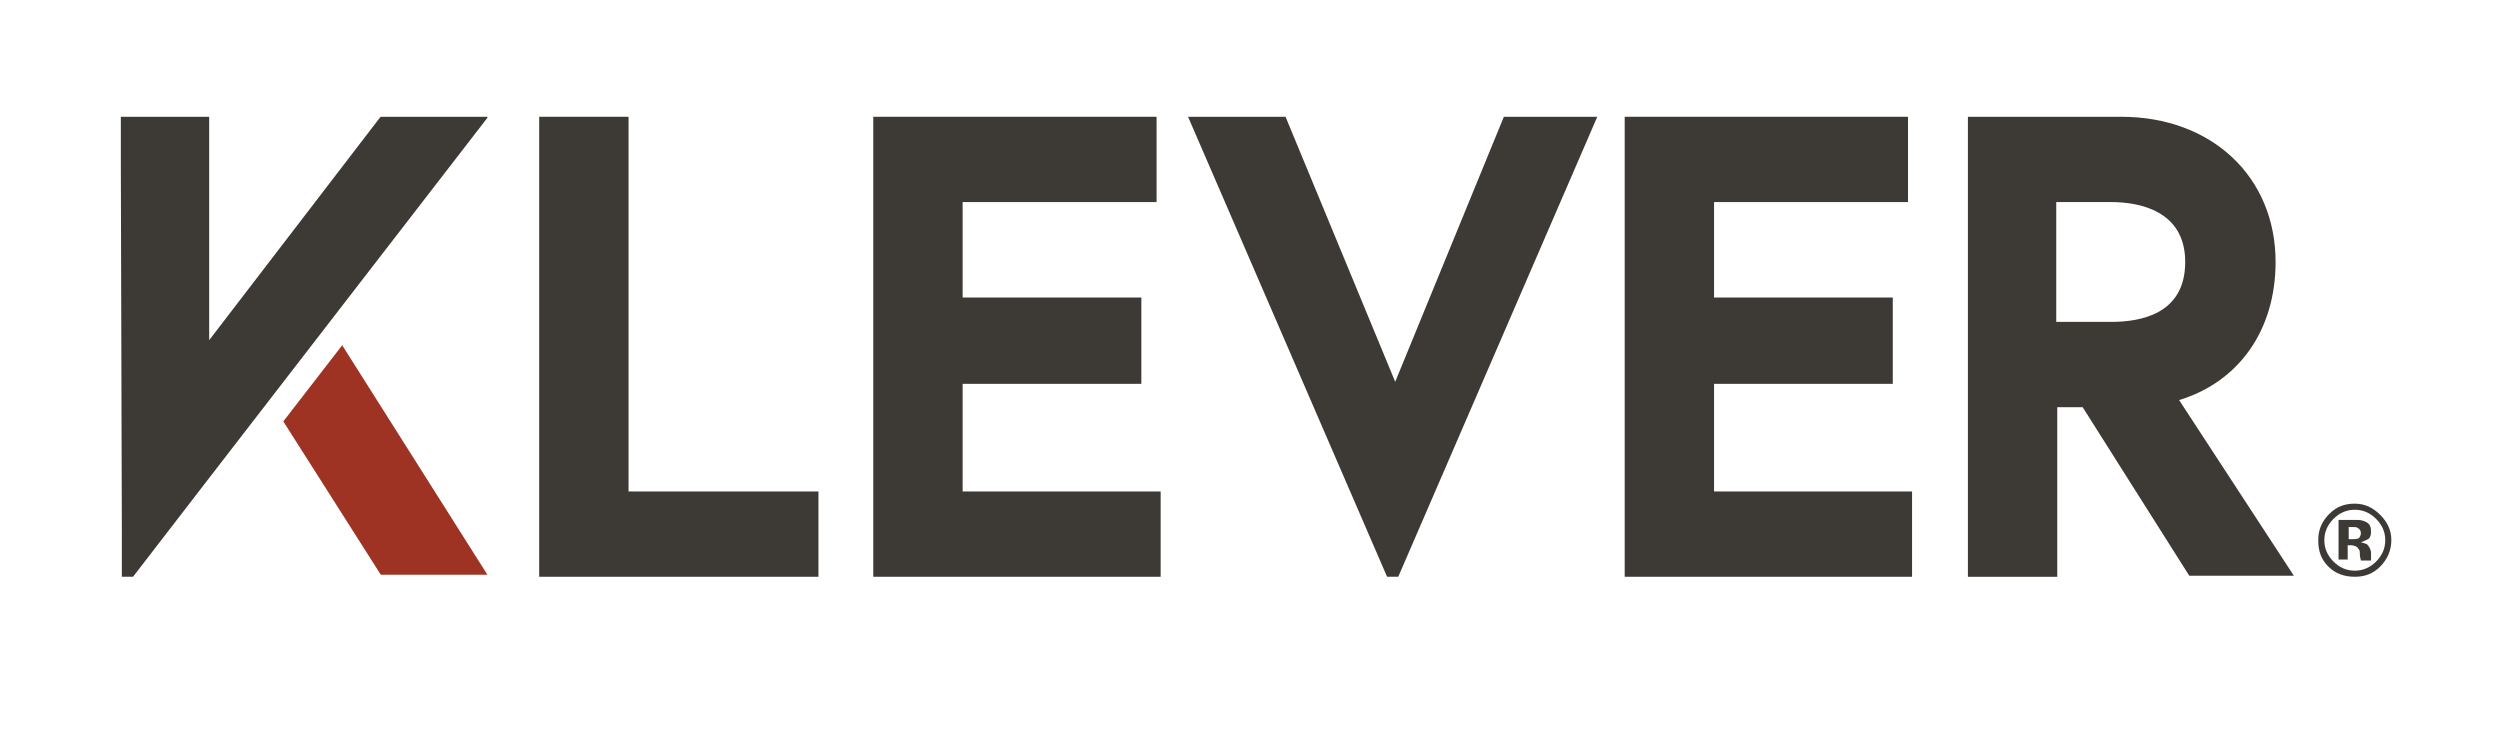
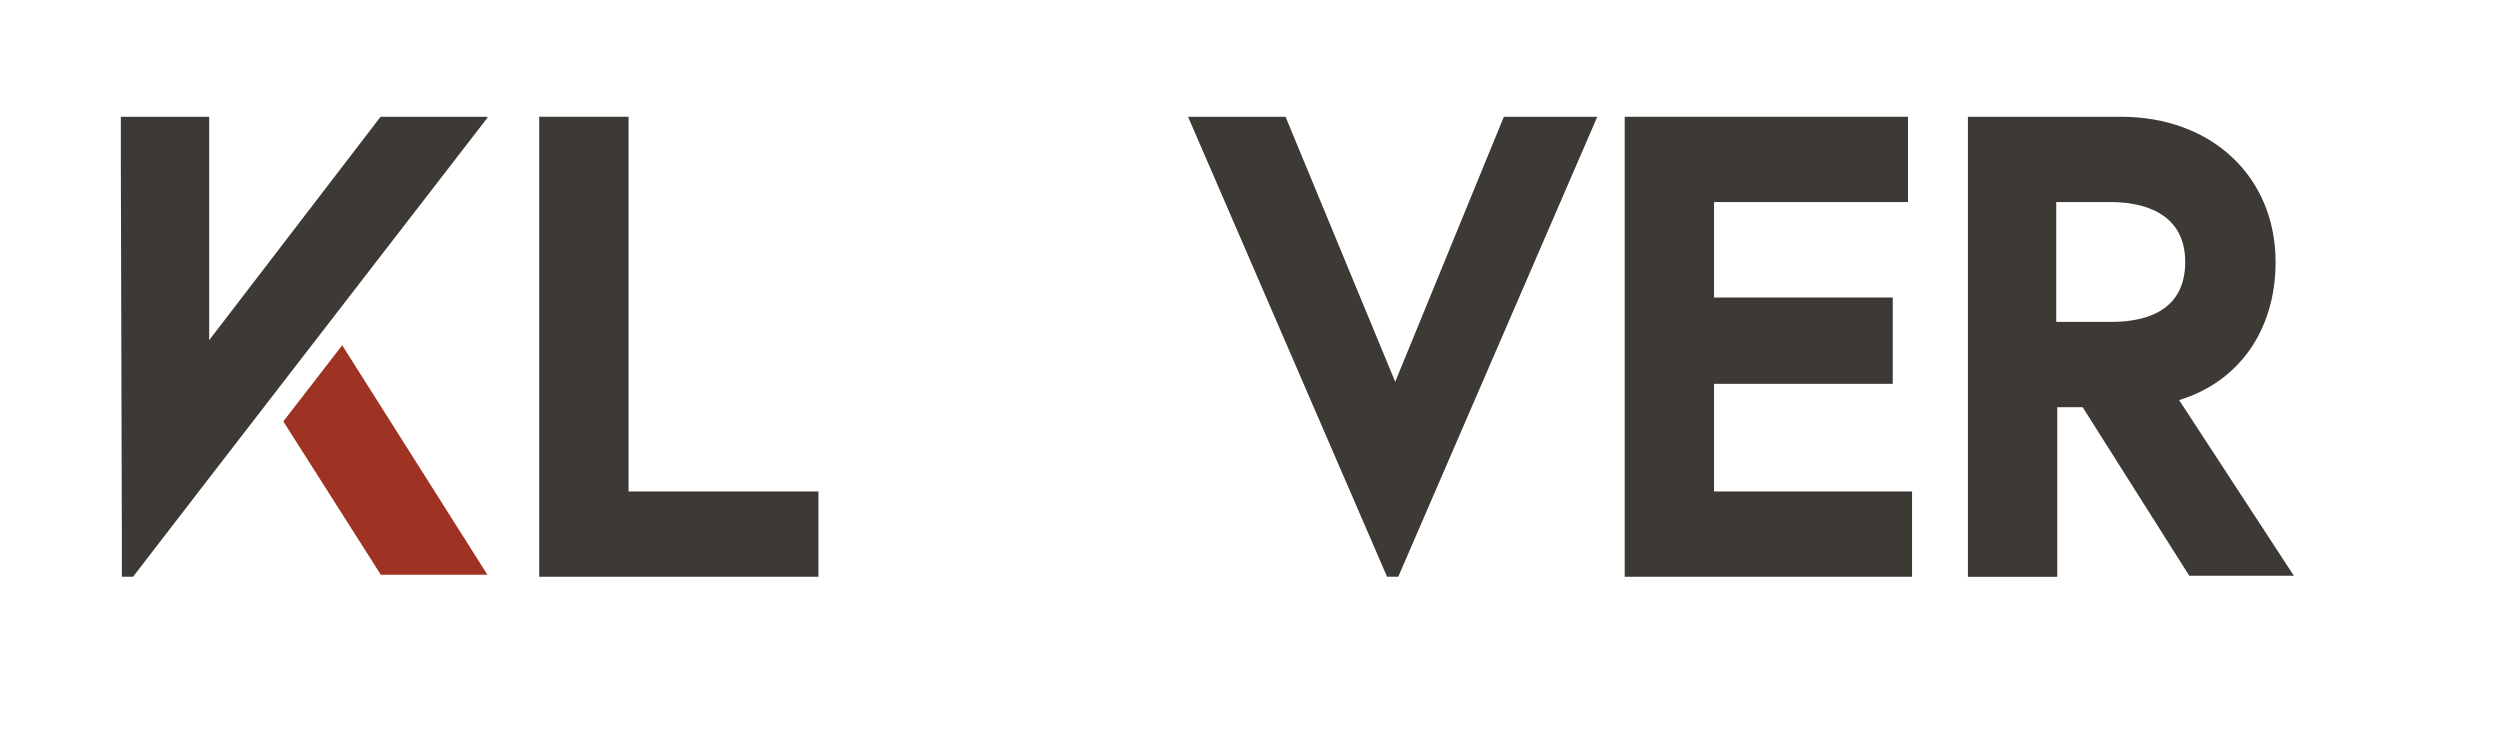
<svg xmlns="http://www.w3.org/2000/svg" version="1.1" id="Layer_1" x="0px" y="0px" viewBox="0 0 246.2 72.2" style="enable-background:new 0 0 246.2 72.2;" xml:space="preserve">
  <style type="text/css">
	.st0{fill:#9F3323;}
	.st1{fill:#3D3935;}
</style>
  <g>
    <g>
      <g>
        <polygon class="st0" points="33.7,34 27.9,41.5 37.5,56.6 48,56.6    " />
      </g>
      <polygon class="st1" points="61.9,11.5 53.1,11.5 53.1,56.8 80.6,56.8 80.6,48.4 61.9,48.4   " />
-       <polygon class="st1" points="94.8,37.8 112.4,37.8 112.4,29.3 94.8,29.3 94.8,19.9 113.9,19.9 113.9,11.5 86,11.5 86,56.8     114.3,56.8 114.3,48.4 94.8,48.4   " />
      <polygon class="st1" points="168.8,37.8 186.4,37.8 186.4,29.3 168.8,29.3 168.8,19.9 187.9,19.9 187.9,11.5 160,11.5 160,56.8     188.3,56.8 188.3,48.4 168.8,48.4   " />
      <path class="st1" d="M214.6,39.4c5.9-1.8,9.5-6.9,9.5-13.6c0-8.4-6.3-14.3-15.2-14.3h-15.1v45.3h8.8V40.1h2.5l10.5,16.6h10.3    L214.6,39.4z M202.5,19.9h5.4c2.7,0,7.3,0.8,7.3,5.9c0,5.2-4.5,5.9-7.3,5.9h-5.4V19.9z" />
      <g>
        <polygon class="st1" points="148.1,11.5 137.4,37.6 126.6,11.5 117,11.5 136.6,56.8 136.6,56.8 137.7,56.8 137.7,56.8      157.3,11.5    " />
        <polygon class="st1" points="136.6,56.8 136.6,56.8 136.6,56.8    " />
        <polygon class="st1" points="137.7,56.8 137.7,56.8 137.7,56.8    " />
      </g>
      <polygon class="st1" points="48,11.5 37.5,11.5 37.4,11.6 20.6,33.5 20.6,11.6 20.6,11.5 11.9,11.5 11.9,11.6 11.9,16 12,52.7     12,56.8 13.1,56.8 20.5,47.2 48,11.6   " />
    </g>
    <g>
-       <path class="st1" d="M234.4,55.8c-0.7,0.7-1.5,1-2.5,1c-1,0-1.9-0.3-2.6-1c-0.7-0.7-1-1.5-1-2.6c0-1.1,0.4-1.9,1.1-2.6    c0.7-0.7,1.5-1,2.5-1c1,0,1.8,0.4,2.5,1.1c0.7,0.7,1.1,1.5,1.1,2.5C235.5,54.2,235.1,55.1,234.4,55.8z M229.8,51.1    c-0.6,0.6-0.9,1.3-0.9,2.1c0,0.8,0.3,1.5,0.9,2.1c0.6,0.6,1.3,0.9,2.1,0.9c0.8,0,1.5-0.3,2.1-0.9c0.6-0.6,0.9-1.3,0.9-2.1    c0-0.8-0.3-1.5-0.9-2.1c-0.6-0.6-1.3-0.9-2.1-0.9C231.1,50.2,230.4,50.5,229.8,51.1z M230.3,55.2v-4c0.2,0,0.6,0,1.1,0    c0.5,0,0.8,0,0.8,0c0.3,0,0.6,0.1,0.8,0.2c0.4,0.2,0.5,0.5,0.5,1c0,0.3-0.1,0.6-0.3,0.7c-0.2,0.1-0.4,0.2-0.7,0.3    c0.3,0.1,0.4,0.1,0.6,0.2c0.2,0.2,0.4,0.5,0.4,0.9v0.4c0,0,0,0.1,0,0.1c0,0,0,0.1,0,0.1l0,0.1h-1c0-0.1-0.1-0.3-0.1-0.6    c0-0.2,0-0.4-0.1-0.5c-0.1-0.1-0.1-0.2-0.3-0.3c-0.1,0-0.2-0.1-0.4-0.1l-0.2,0h-0.2v1.4H230.3z M232.2,52    c-0.1-0.1-0.3-0.1-0.6-0.1h-0.3v1.2h0.4c0.2,0,0.4,0,0.6-0.1c0.1-0.1,0.2-0.3,0.2-0.5C232.5,52.3,232.4,52.1,232.2,52z" />
-     </g>
+       </g>
  </g>
</svg>